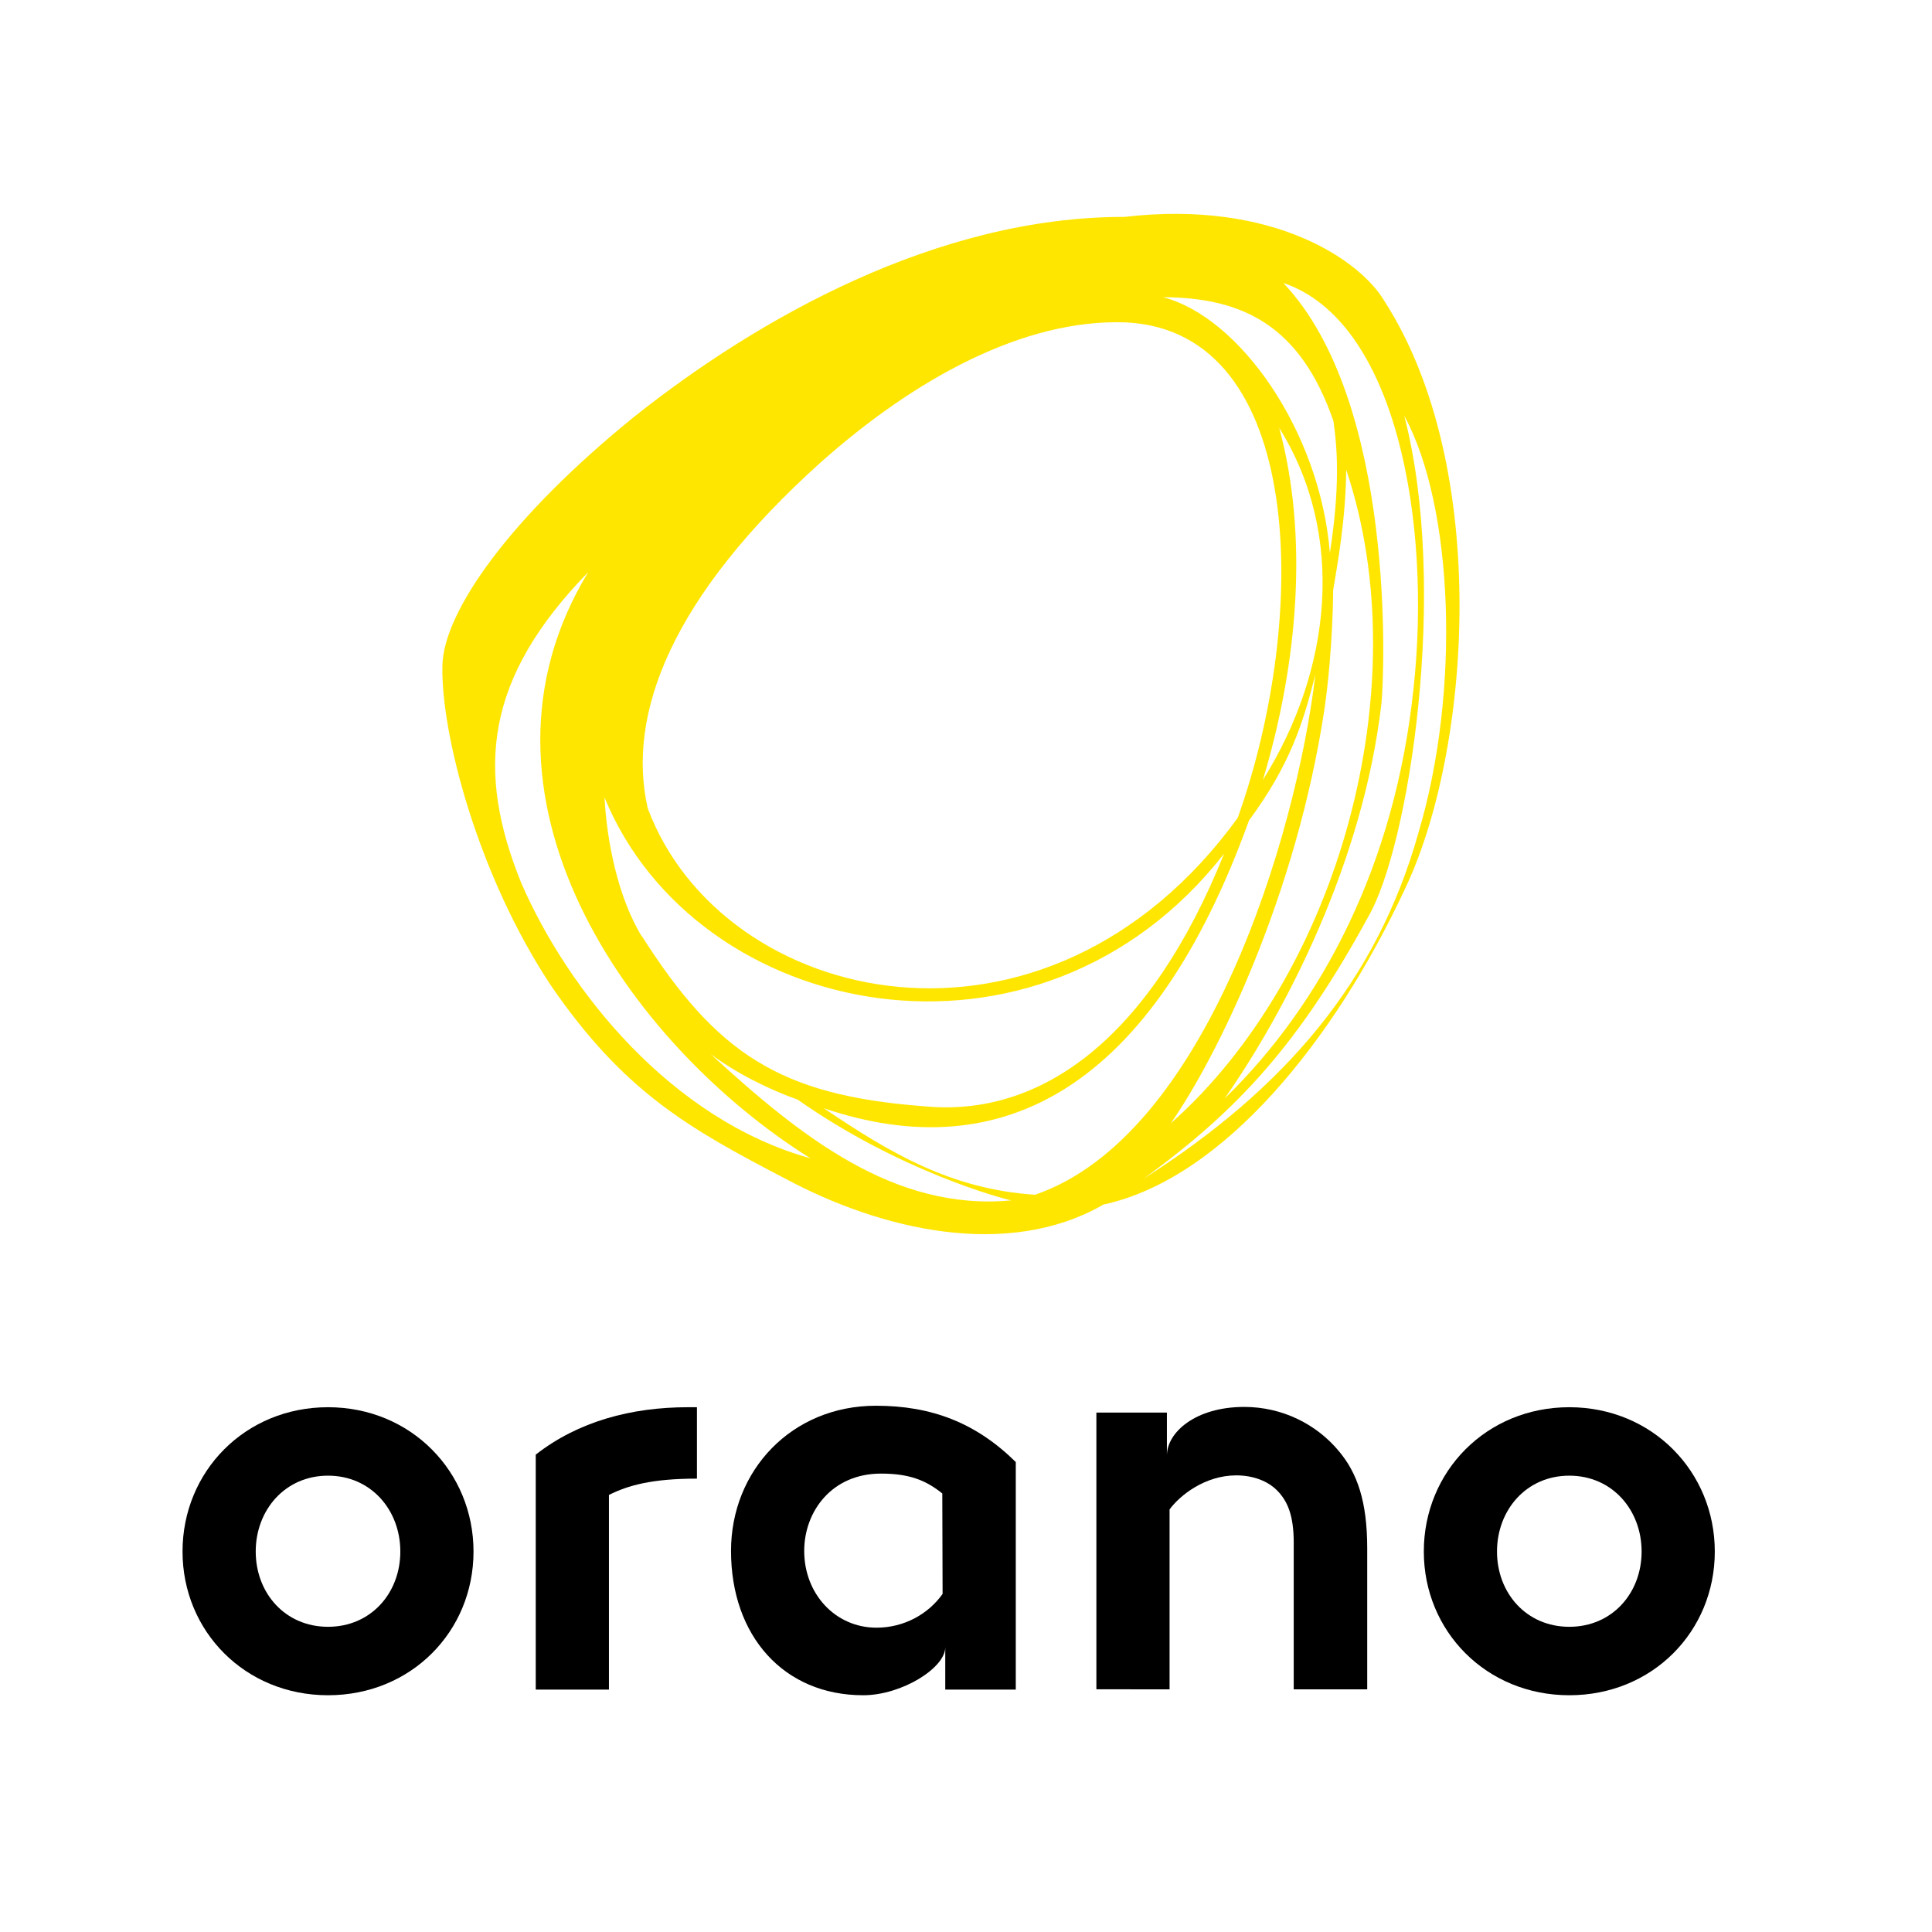
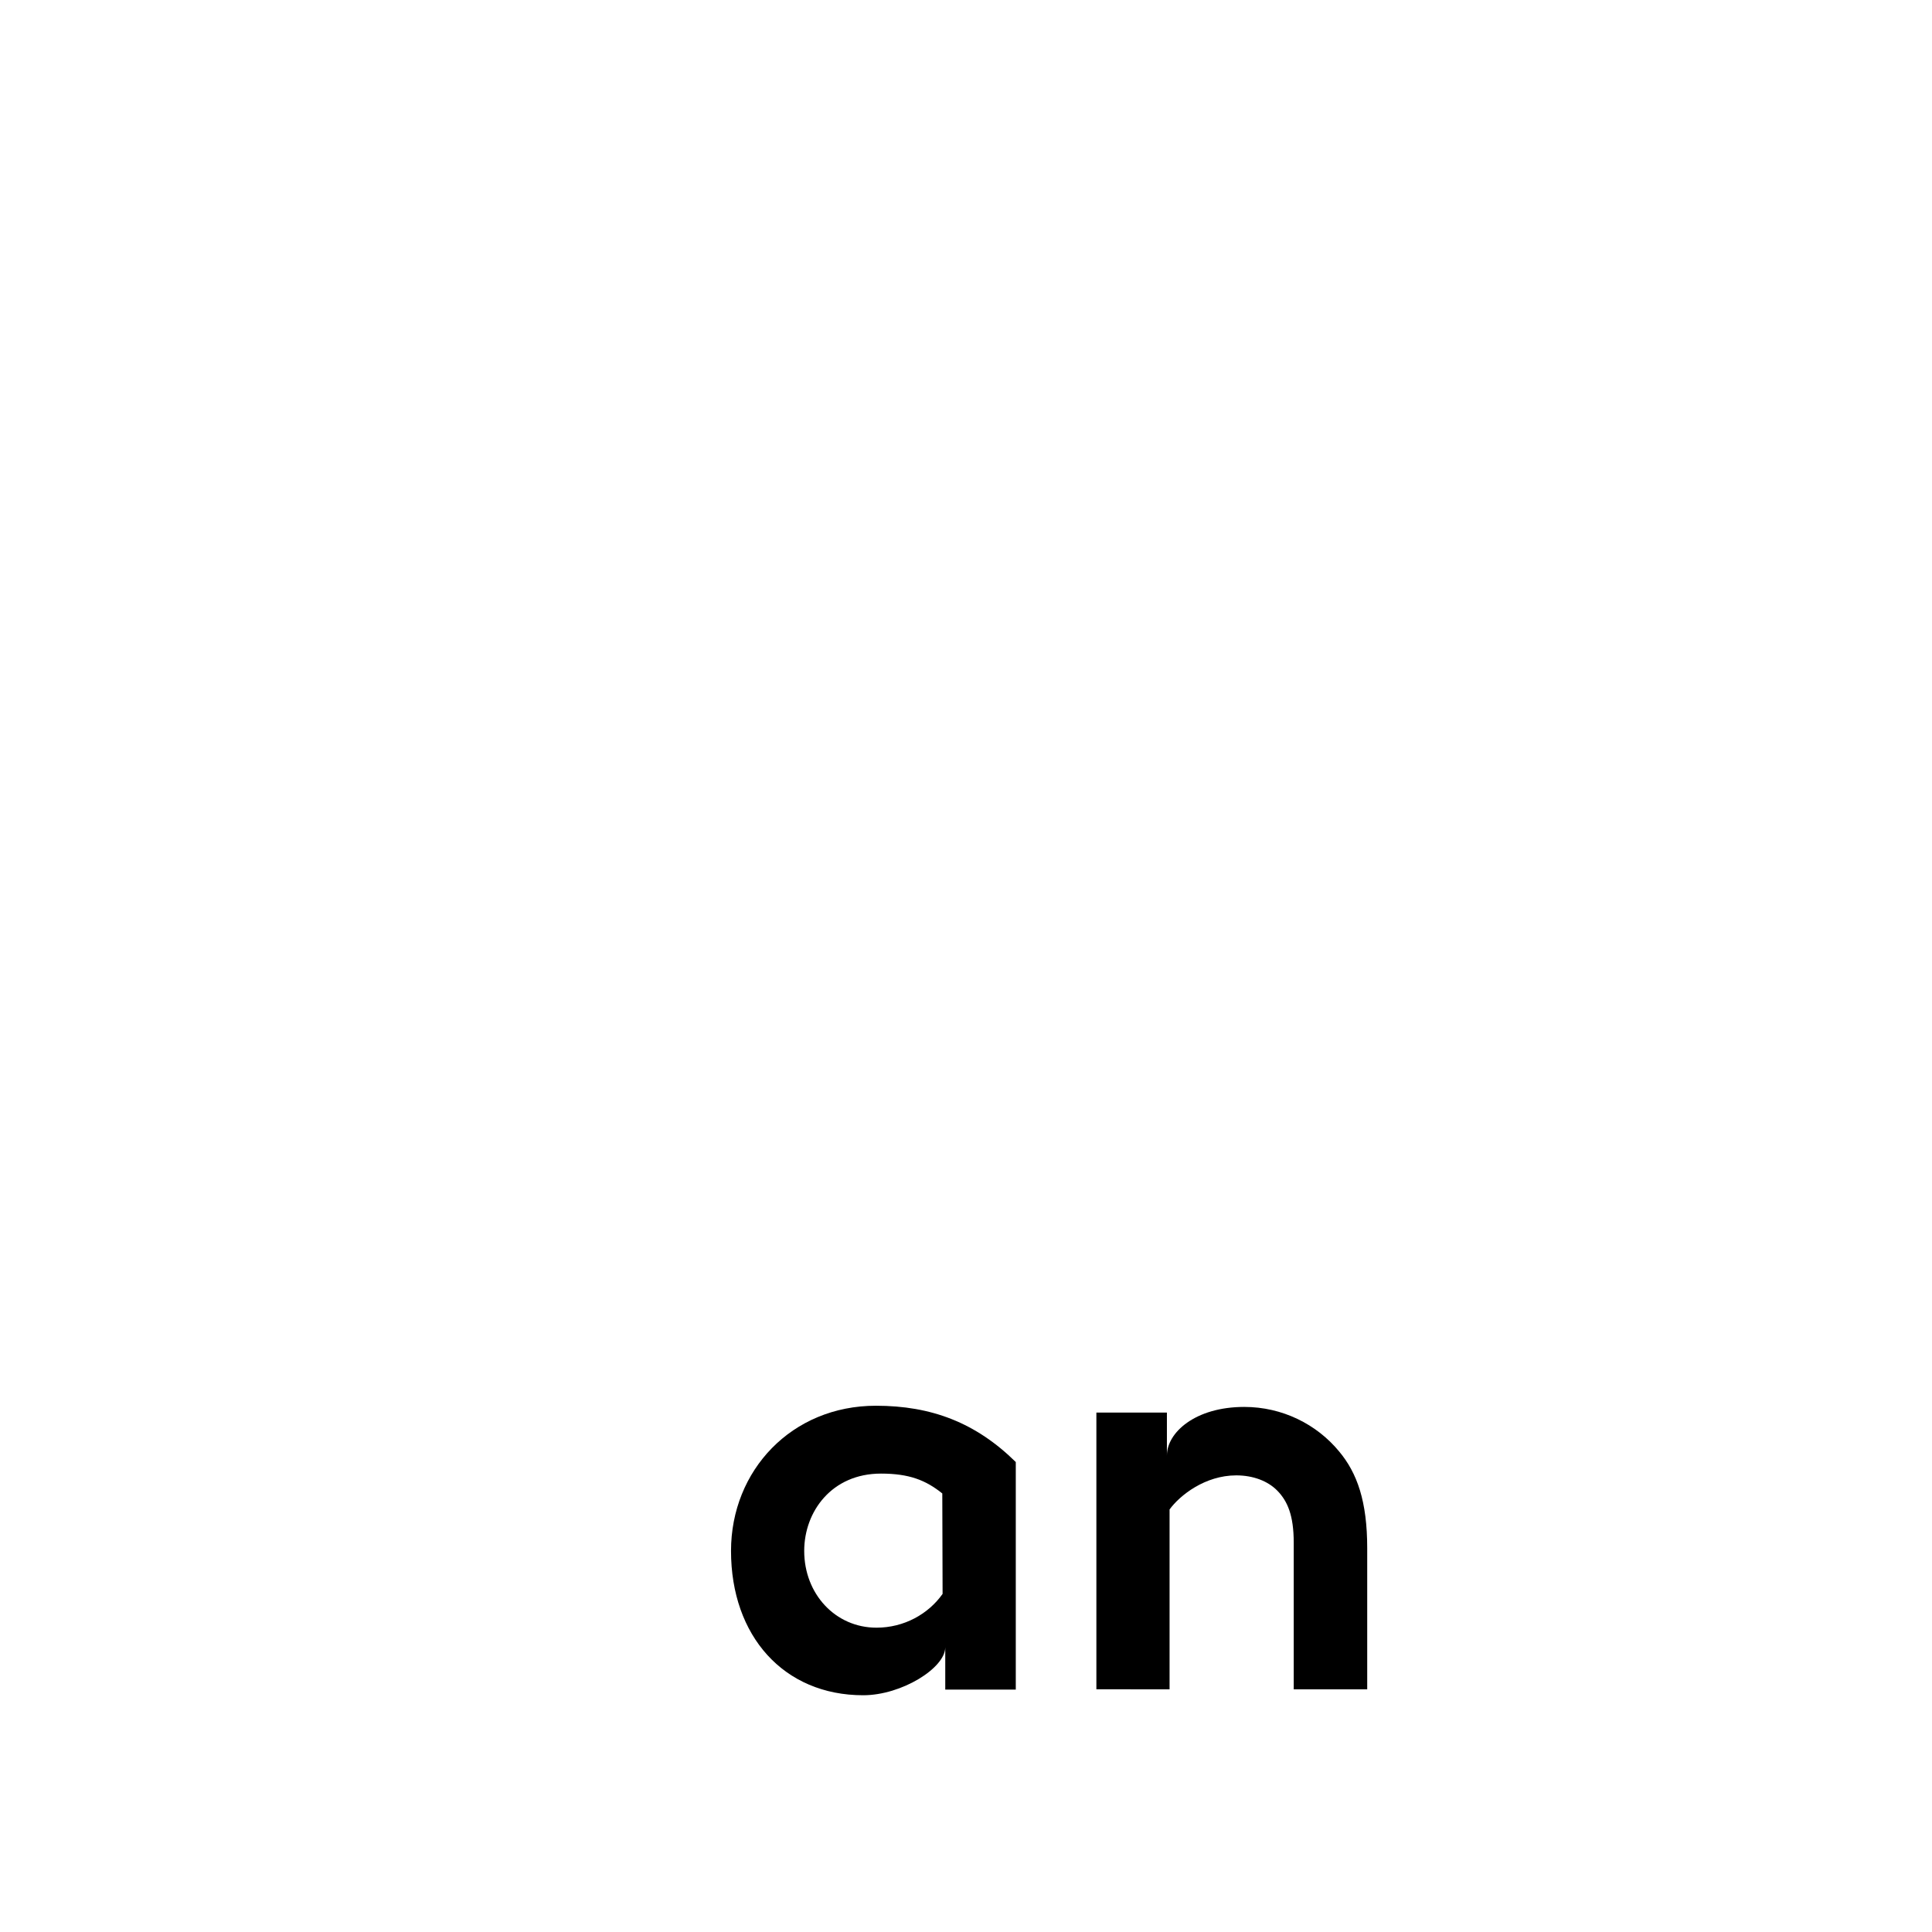
<svg xmlns="http://www.w3.org/2000/svg" version="1.1" id="layer" x="0px" y="0px" viewBox="0 0 652 652" style="enable-background:new 0 0 652 652;" xml:space="preserve">
  <style type="text/css">
	.st0{fill:#FFE600;}
</style>
  <g>
-     <path class="st0" d="M385.9,397.8c32.3-23.4,52.7-46,75.9-88.5c13.6-23.5,27.3-110.2,12.1-169c16.6,30.5,19.1,92.7,4.8,140.7   C464.6,331.2,433.6,367.4,385.9,397.8 M349.3,403.2c-28.5-1.9-48.9-14.1-71.3-29.2c60.3,20.4,110.9-6.8,143.5-97.1   c13.9-18.9,18.2-32.7,22.4-49.2C437.4,282.5,406.9,383.4,349.3,403.2 M239.8,355.7c8.7,6.5,19.6,11.9,29.4,15.4   c34.3,24.1,68.8,33.3,72,34C301.7,408.8,270,383.4,239.8,355.7 M198.5,193.1c-45.5,74.8,13.2,159.1,75,197.8   c-47-13.1-81.7-56.5-97.5-92.7C160.4,259.9,163.7,228.8,198.5,193.1 M413.1,288.1c-24.9,62-61.6,89.3-101.7,85.2   c-48.2-3.7-69.5-17.7-94.8-57.4l0.1,0.3c-8.2-13.3-11.9-32.3-12.7-47.1C234.9,344.5,350.6,368.1,413.1,288.1 M276.9,156.1   c31.7-28.2,68.6-48.6,103.1-47.3c60.7,3,61.9,99.4,37.7,167.2c-64.8,89.3-174,63.9-199.1-3.2C211.3,240.8,226.9,201.1,276.9,156.1    M426.2,263.2c12-39.9,15.3-82.7,5.5-118.8C454.3,180.6,449.4,226.2,426.2,263.2 M450,142.1c1.4,9.8,2.2,22.4-1.2,44.5   c-3.3-41-30.4-79.6-56.3-86.3C419.4,100.4,438.9,109.9,450,142.1 M447,239.1c2.9-20.3,2.9-39.9,2.9-39.9c1.4-8.4,4.3-24.2,4.4-40.7   c24.5,72.9-2.4,170.3-59.2,220.6C410.7,356.8,437.5,302.3,447,239.1 M413.3,370.7c20.6-29.5,46.7-79.7,52.9-133.3   c1-9.7,5-101.7-33.1-141.9c38.2,12.9,50.1,80.9,43.9,137.1C470.8,291.5,446.4,338.5,413.3,370.7 M467.2,101.6   c-7.9-13.5-37.3-34.3-87.7-28.4c-63.4-0.1-124,34.5-165.3,67.3c-41.9,33.9-64.6,65.9-64.9,84.2c-0.5,23,12,70.8,36.7,108   c24.4,35.5,46,47.9,78.9,65c32.6,17.5,75.2,27.4,107.5,8.8c40.7-8.8,78.1-56,101.4-105.8C496.4,254.2,503.4,157.8,467.2,101.6" />
-   </g>
-   <path d="M110.7,549c14.5,0,24.4-11.4,24.4-25.4c0-14-9.9-25.6-24.4-25.6c-14.5,0-24.4,11.6-24.4,25.6C86.3,537.6,96.2,549,110.7,549   M110.7,474.9c28,0,49.1,21.8,49.1,48.7c0,27-21.1,48.5-49.1,48.5c-28,0-49.1-21.6-49.1-48.5C61.6,496.6,82.7,474.9,110.7,474.9" />
-   <path d="M235.2,474.9v24.1c-15.3,0-23.3,2.3-29.7,5.5v65.7h-24.7v-79.3c14.3-11.2,32.2-16,51.4-16" />
+     </g>
  <path d="M393.8,491.2c0-7.7,9.5-16.4,26.1-16.4c12.8,0,24.4,5.8,32,15c6.1,7.3,9.5,16.8,9.5,32.7v47.6h-24.8v-49.5  c0-9.2-2.1-14-5.5-17.5c-3.2-3.3-8.2-5.2-13.9-5.2c-10.5,0-19,6.7-22.5,11.5v60.7H370v-93.4h23.8" />
-   <path d="M529.6,549c14.5,0,24.4-11.4,24.4-25.4c0-14-9.9-25.6-24.4-25.6c-14.5,0-24.4,11.6-24.4,25.6  C505.2,537.6,515.1,549,529.6,549 M529.6,474.9c28,0,49.1,21.8,49.1,48.7c0,27-21.1,48.5-49.1,48.5c-28,0-49.1-21.6-49.1-48.5  C480.5,496.6,501.6,474.9,529.6,474.9" />
  <path d="M318,504c-5.6-4.5-11.2-6.7-20.7-6.7c-16.6,0-25.9,12.8-25.9,26.1c0,14.5,10.5,25.9,24.4,25.9c9.3,0,17.5-4.6,22.3-11.4   M342.8,493.4v76.8H319v-14.3c0,7-14.7,16.2-27.7,16.2c-26.8,0-44.6-20-44.6-48.7c0-27.2,20.5-49,48.9-49  C314.3,474.4,329.3,480.1,342.8,493.4" />
</svg>